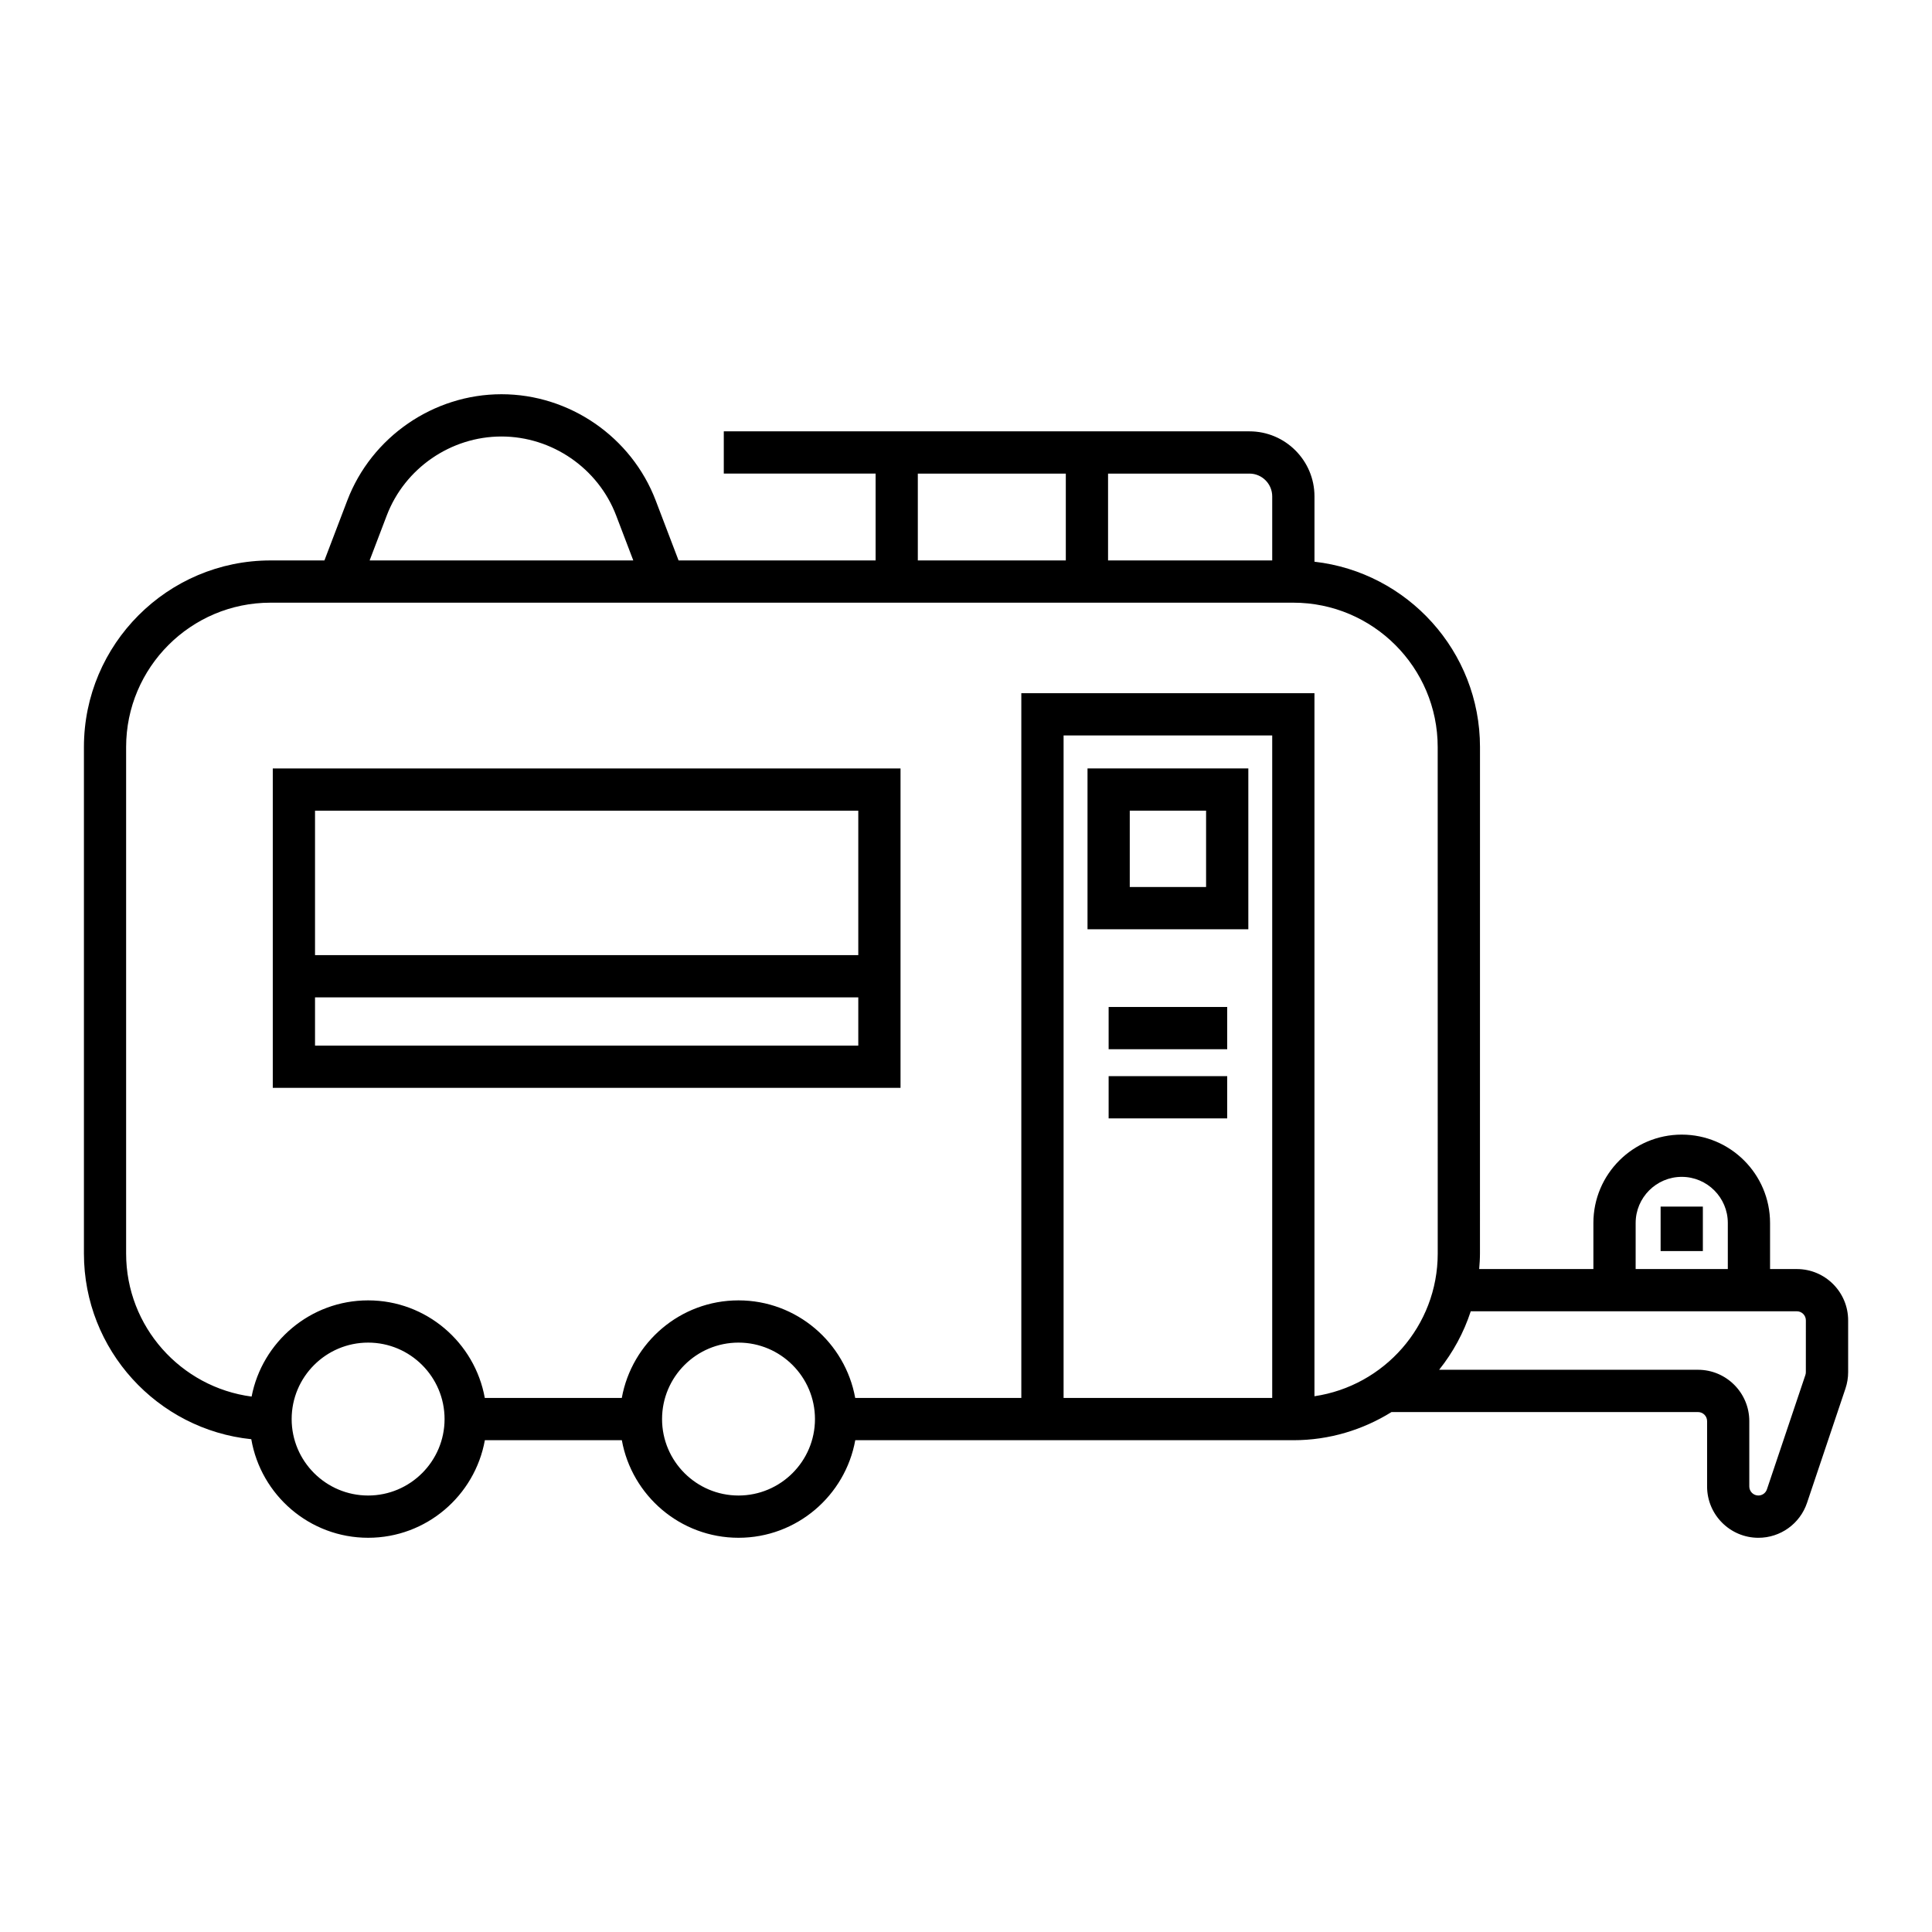
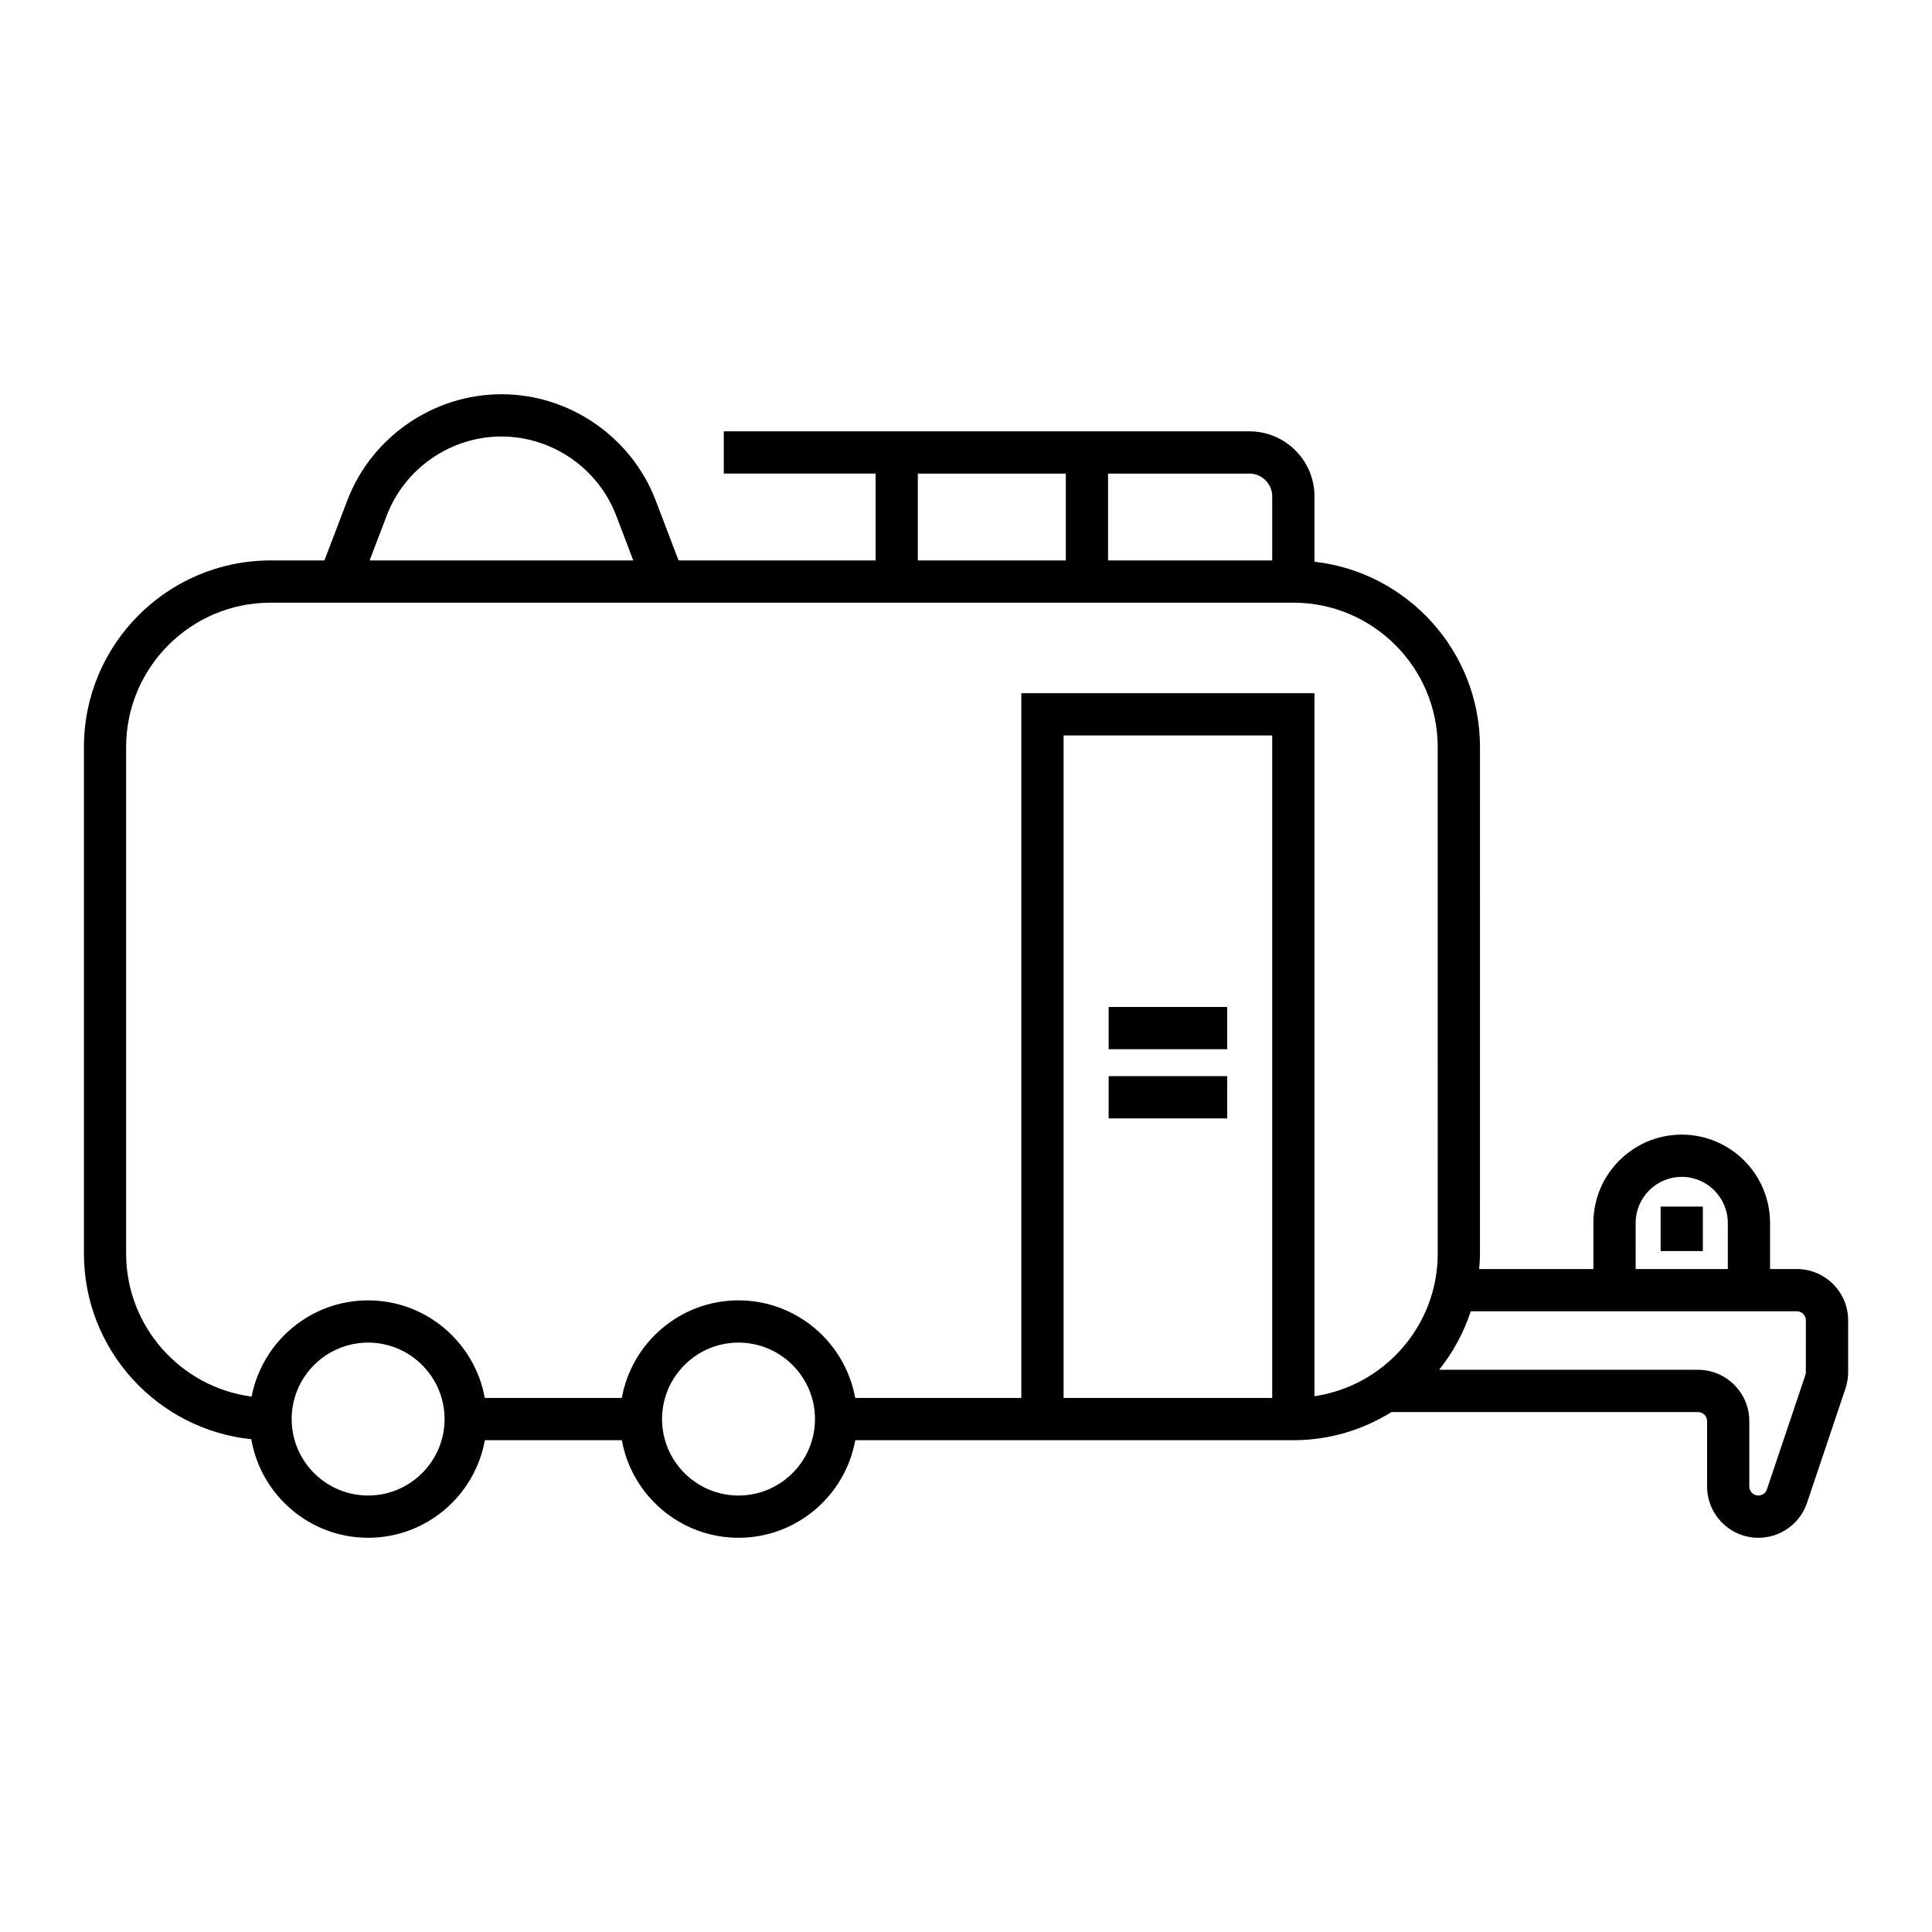
<svg xmlns="http://www.w3.org/2000/svg" fill="#000000" width="800px" height="800px" version="1.1" viewBox="144 144 512 512">
  <g>
    <path d="m620.17 480.31h-7.086v-12.211c0-12.914-10.5-23.414-23.41-23.414-12.906 0-23.41 10.5-23.41 23.414v12.211h-30.266c0.113-1.359 0.207-2.723 0.207-4.109l0.008-134.22c0-25.379-19.219-46.332-43.863-49.121v-17.312c0-9.508-7.731-17.238-17.238-17.238h-139.3v11.195h40.234v23.016h-52.219l-6.062-15.898c-6.422-16.836-22.84-28.148-40.863-28.148-18.023 0-34.441 11.312-40.863 28.148l-6.062 15.898h-14.273c-27.273 0-49.461 22.188-49.461 49.461v134.22c0 25.551 19.473 46.637 44.352 49.203 2.547 14.809 15.449 26.121 30.973 26.121 15.434 0 28.277-11.176 30.926-25.855h36.301c2.652 14.68 15.496 25.855 30.926 25.855 15.434 0 28.281-11.176 30.934-25.855h116.11c9.543 0 18.43-2.762 25.996-7.461h81.238c1.324 0 2.398 1.078 2.398 2.406v17.32c0 7.496 6.102 13.594 13.594 13.594 5.848 0 11.027-3.723 12.891-9.262l10.184-30.289c0.469-1.395 0.711-2.859 0.711-4.348v-13.715c0.004-7.504-6.098-13.605-13.594-13.605zm-42.703-12.211c0-6.734 5.477-12.219 12.211-12.219s12.211 5.484 12.211 12.219v12.211h-24.426zm-139.82-198.59h37.465c3.328 0 6.039 2.711 6.039 6.039v16.973h-43.504zm-50.414 0h39.219v23.016h-39.219zm-140.74 11.109c4.773-12.531 16.992-20.941 30.398-20.941 13.41 0 25.629 8.414 30.398 20.941l4.539 11.906h-69.875zm-4.934 259.71c-11.176 0-20.266-9.09-20.266-20.258 0-11.176 9.09-20.266 20.266-20.266 11.168 0 20.258 9.09 20.258 20.266 0 11.168-9.09 20.258-20.258 20.258zm98.152 0c-11.168 0-20.258-9.09-20.258-20.258 0-11.176 9.09-20.266 20.258-20.266 11.176 0 20.266 9.09 20.266 20.266 0 11.168-9.09 20.258-20.266 20.258zm141.44-25.855h-55.289v-175.57h55.289zm43.863-38.273c0 19.195-14.219 35.09-32.668 37.816v-186.31h-77.684v186.77h-44.02c-2.652-14.68-15.5-25.863-30.934-25.863-15.434 0-28.277 11.184-30.926 25.863h-36.301c-2.652-14.68-15.496-25.863-30.926-25.863-15.305 0-28.078 10.996-30.875 25.496-18.734-2.469-33.254-18.508-33.254-37.906v-134.22c0-21.102 17.164-38.266 38.266-38.266h271.05c21.102 0 38.266 17.164 38.266 38.266zm97.555 31.426c0 0.27-0.039 0.523-0.125 0.77l-10.191 30.301c-0.328 0.973-1.242 1.629-2.273 1.629-1.324 0-2.398-1.078-2.398-2.398v-17.32c0-7.5-6.102-13.602-13.594-13.602h-68.602c3.66-4.578 6.523-9.812 8.379-15.504h86.41c1.324 0 2.398 1.078 2.398 2.406z" />
    <path d="m584.08 463.76h11.195v11.785h-11.195z" />
-     <path d="m474.82 347.64h-42.617v42.625h42.617zm-11.195 31.426h-20.227v-20.23h20.227z" />
-     <path d="m437.8 410.86h31.422v11.195h-31.422z" />
+     <path d="m437.8 410.86h31.422v11.195h-31.422" />
    <path d="m437.8 429.19h31.422v11.195h-31.422z" />
-     <path d="m216.29 432.29h166.36v-84.641h-166.36zm11.195-73.445h143.97v38.273h-143.97zm0 49.469h143.97v12.781h-143.97z" />
  </g>
</svg>